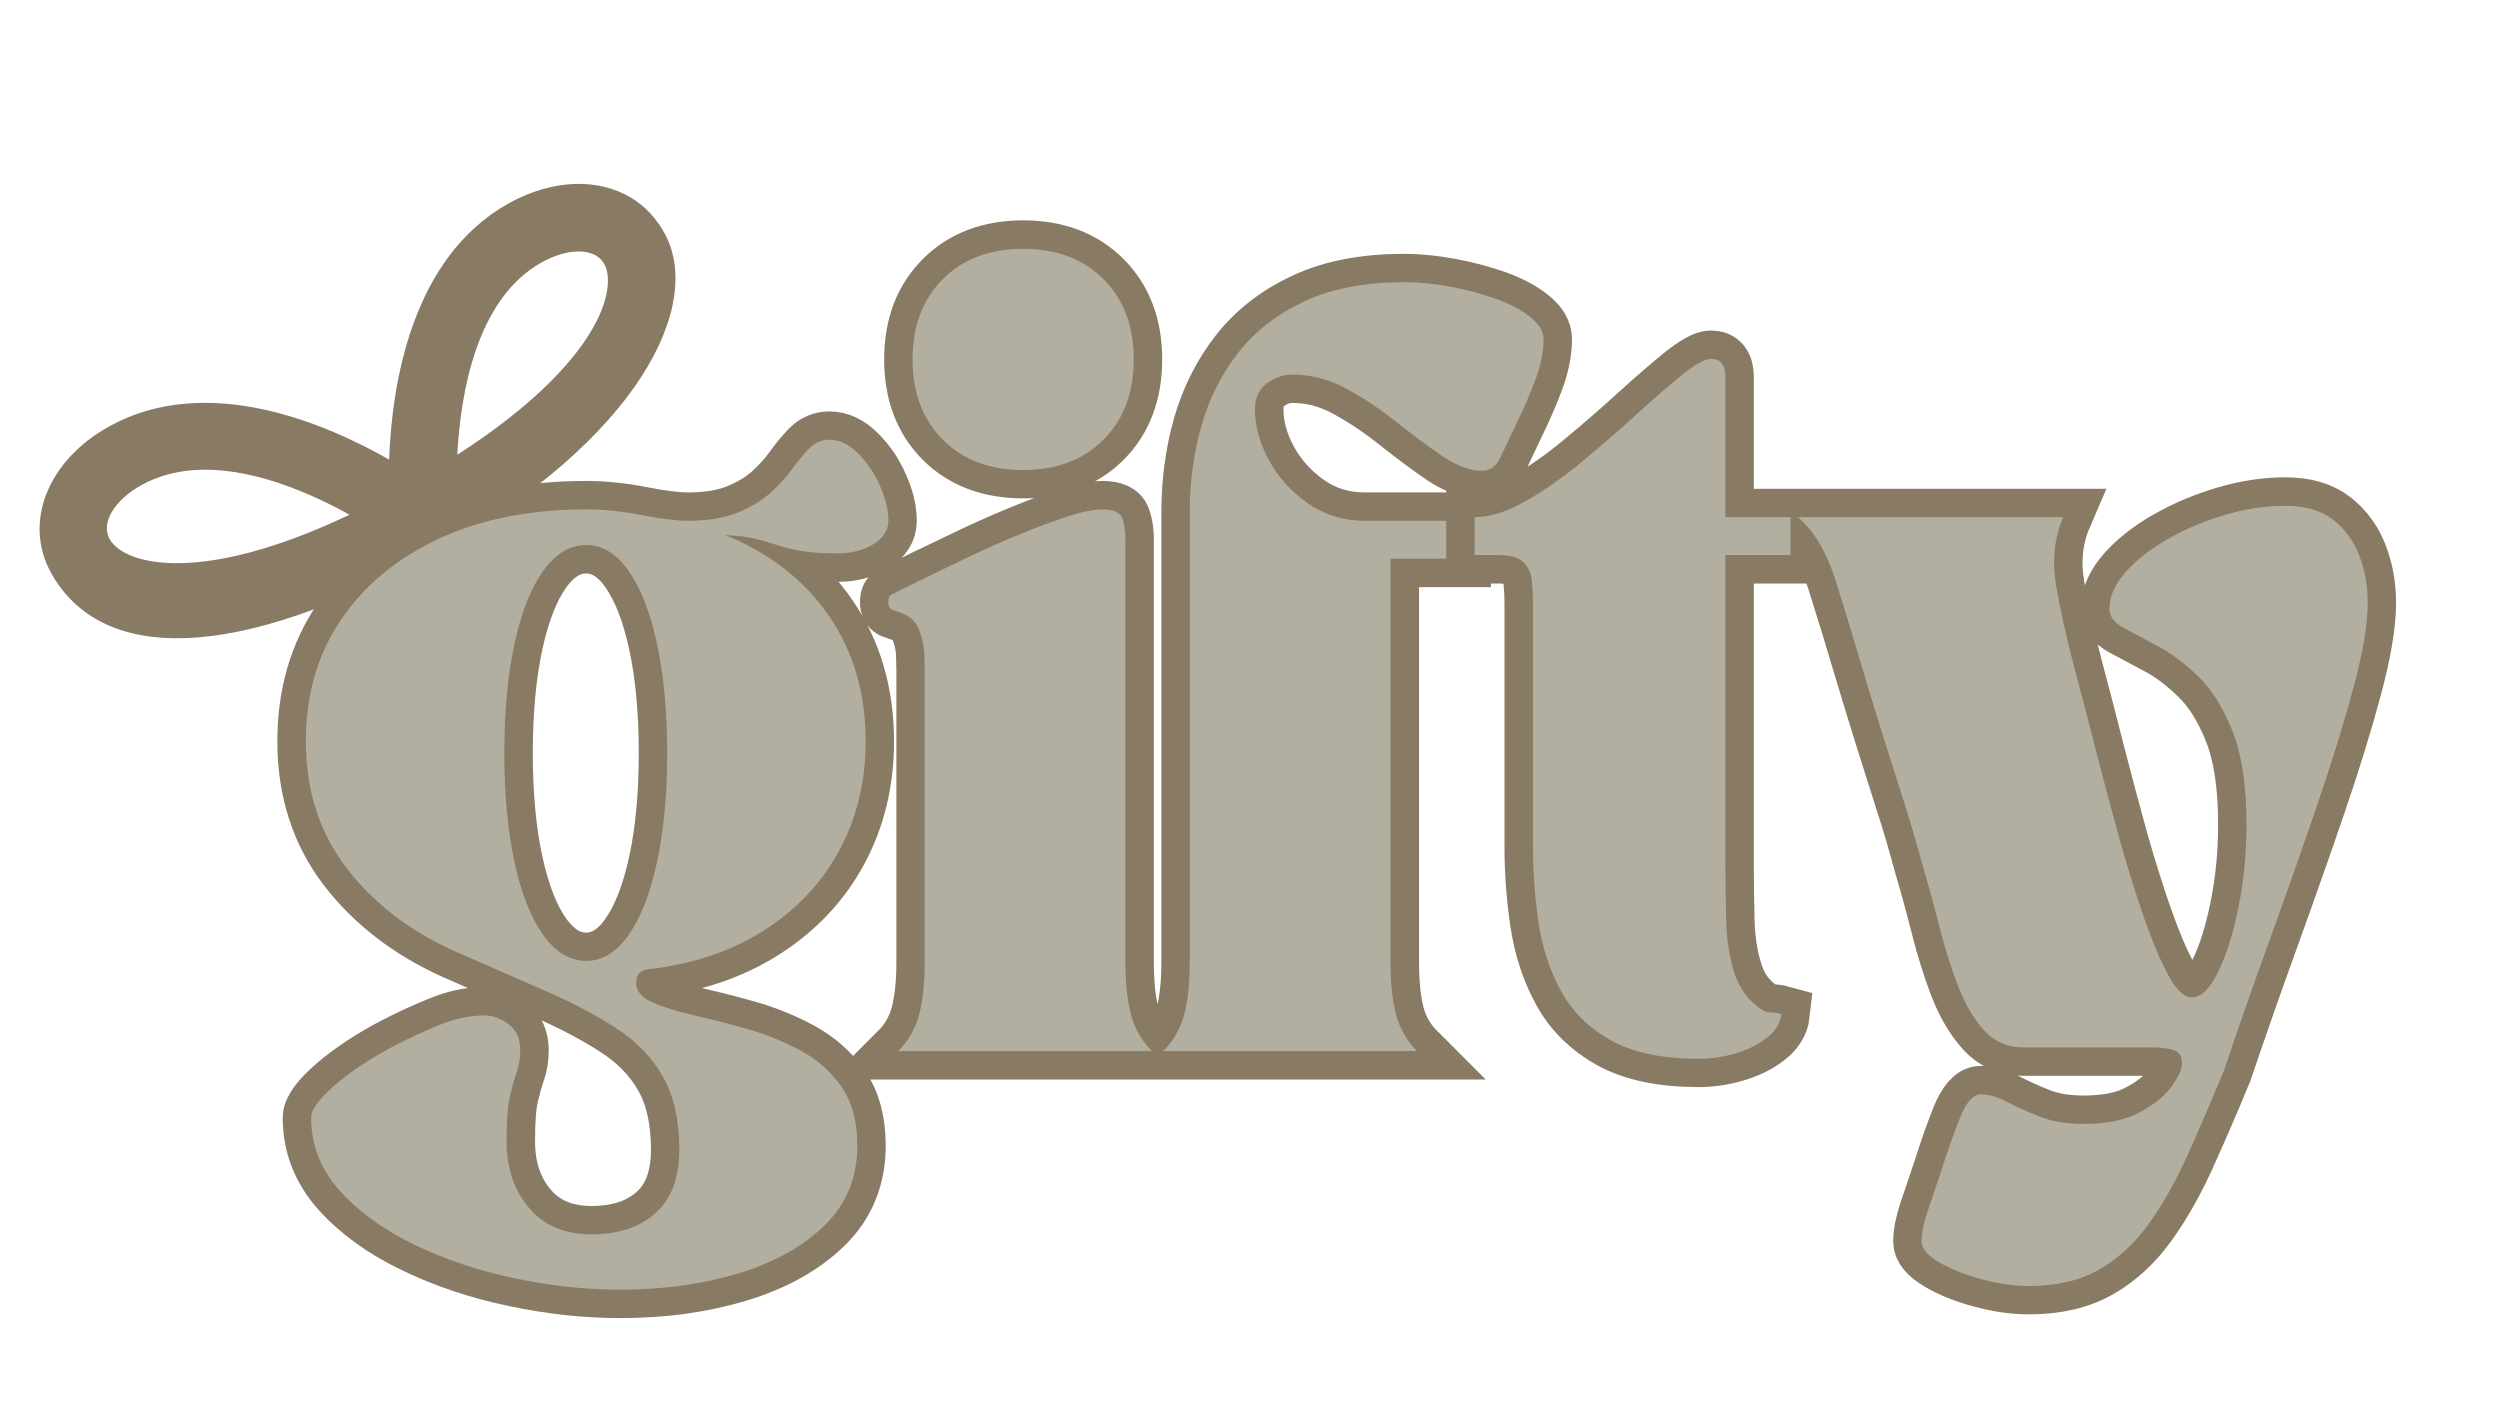
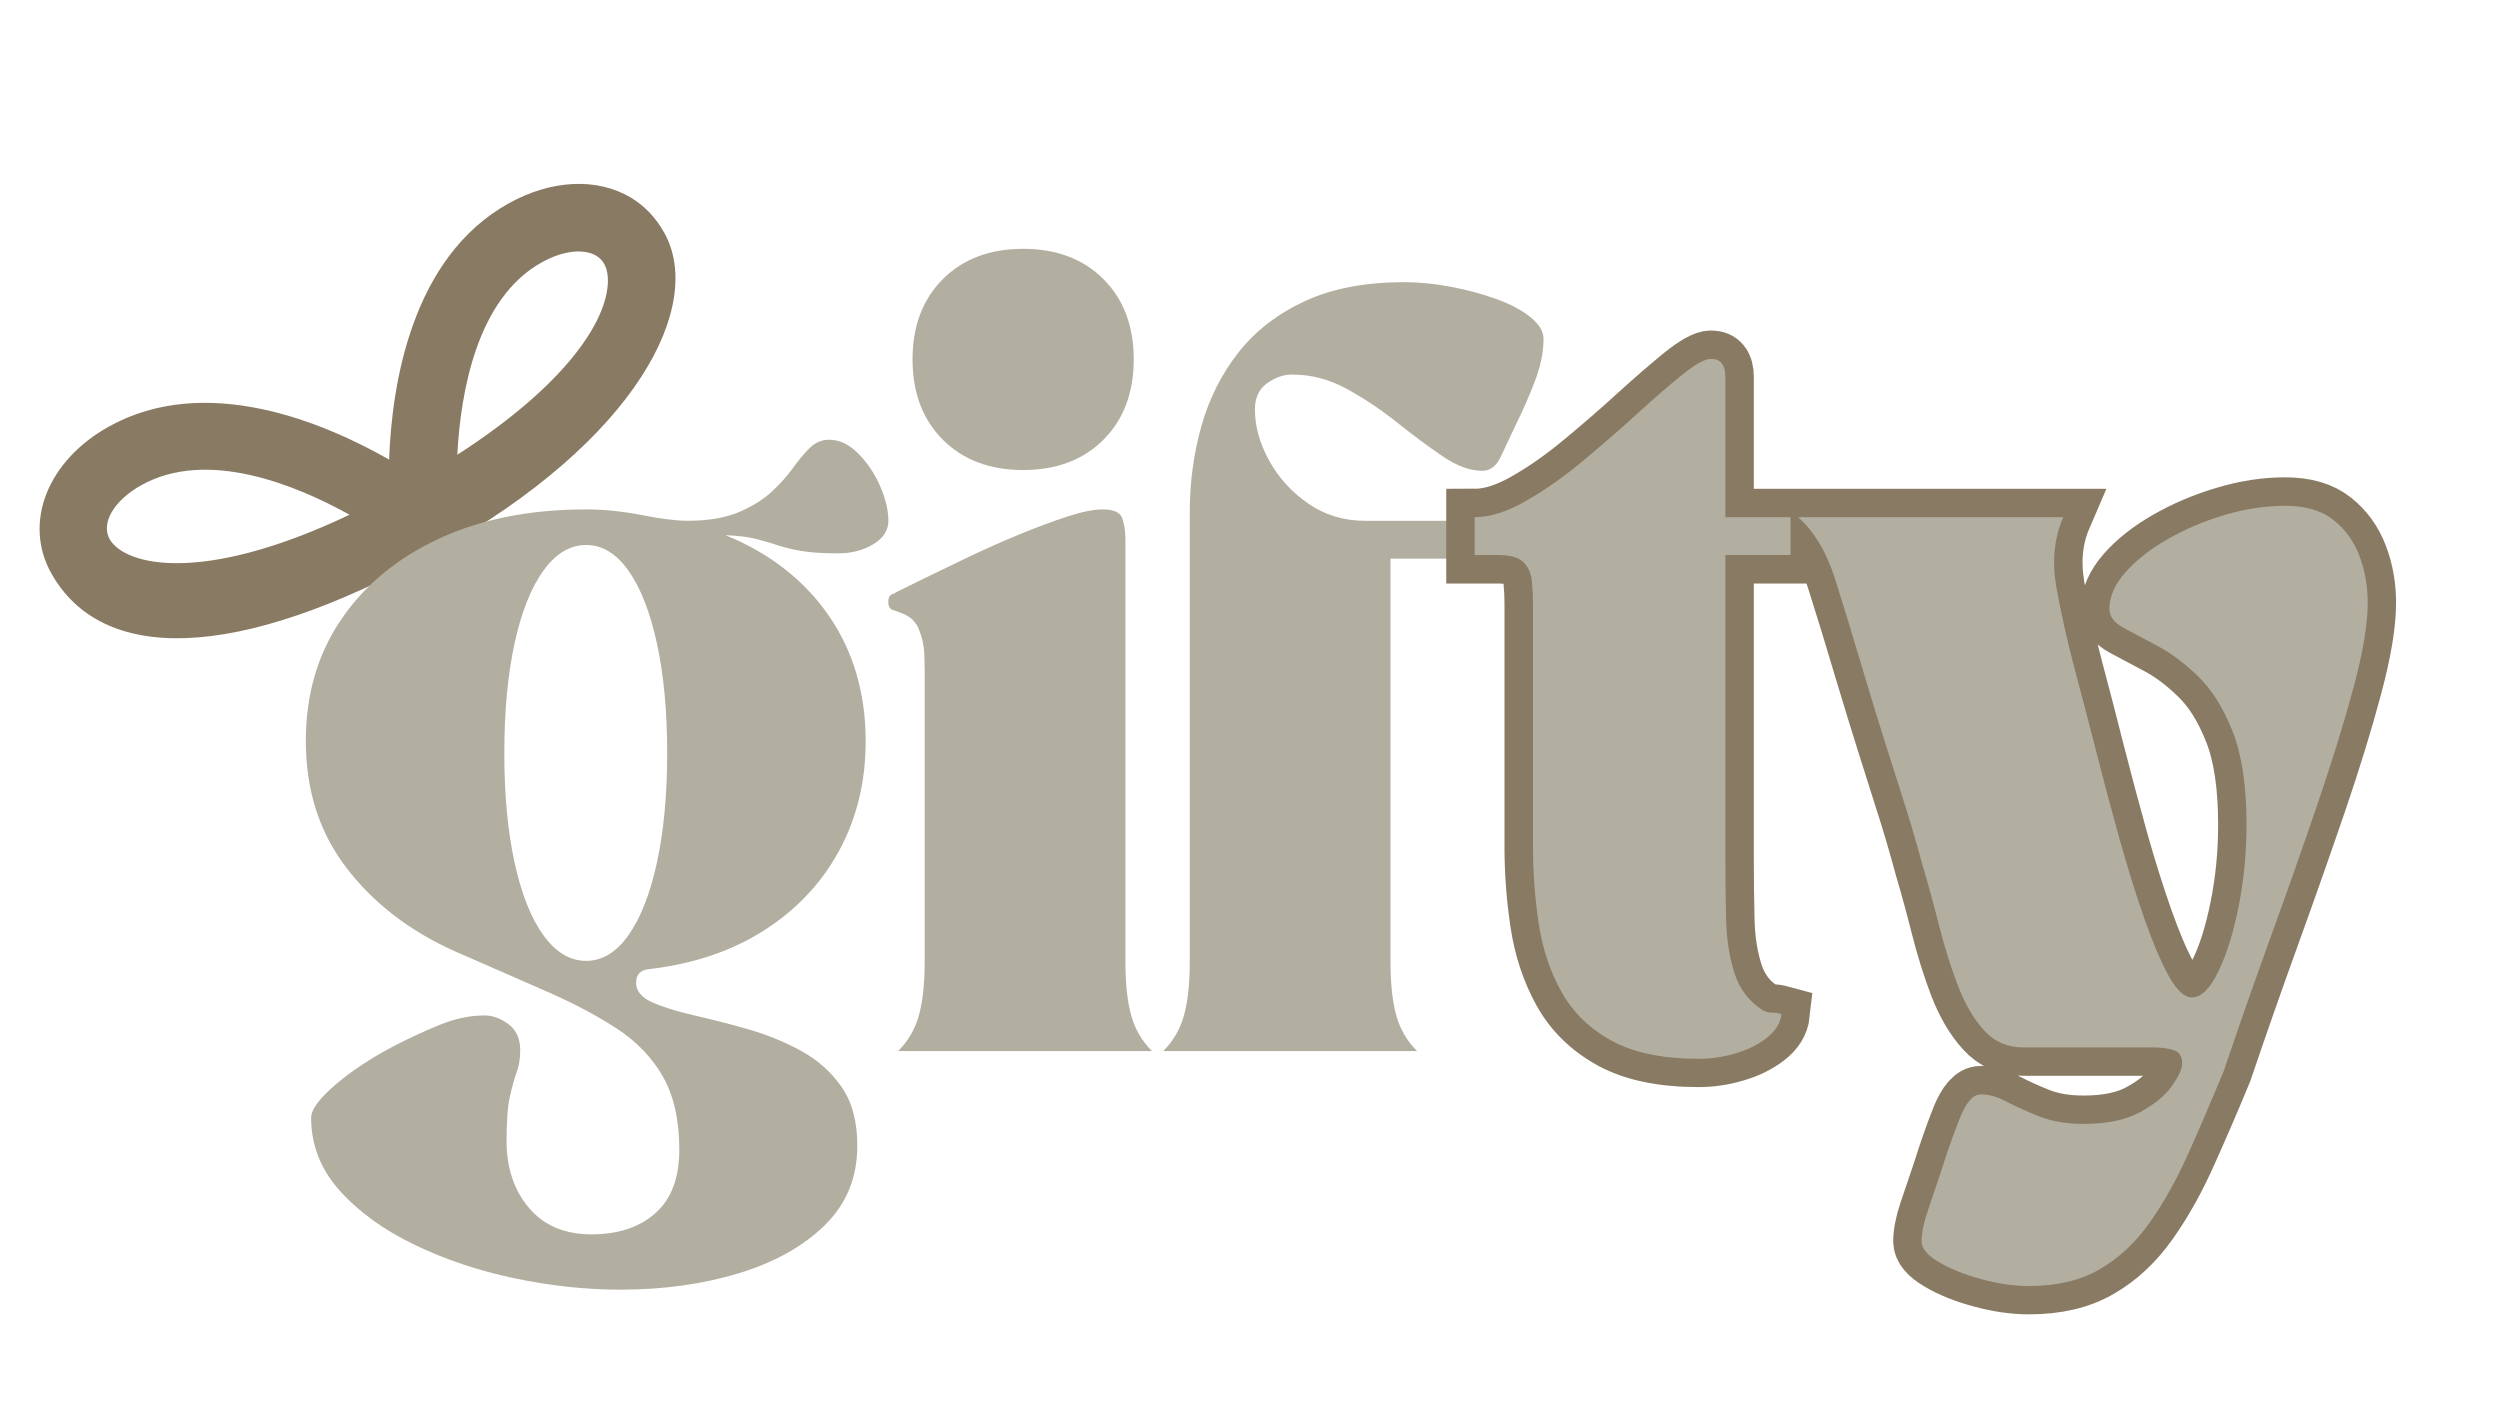
<svg xmlns="http://www.w3.org/2000/svg" width="1640" viewBox="0 0 1230 693" height="924" preserveAspectRatio="xMidYMid meet">
  <defs>
    <g />
    <clipPath id="fa6a217b94">
      <path d="M 19 90 L 333 90 L 333 315 L 19 315 Z M 19 90 " clip-rule="nonzero" />
    </clipPath>
    <clipPath id="14acc71e2f">
      <path d="M -32.148 255.5 L 343.223 46.621 L 412.848 171.742 L 37.48 380.621 Z M -32.148 255.5 " clip-rule="nonzero" />
    </clipPath>
    <clipPath id="5fcfbf46b8">
      <path d="M -32.148 255.5 L 343.223 46.621 L 576.035 465 L 200.664 673.879 Z M -32.148 255.5 " clip-rule="nonzero" />
    </clipPath>
    <clipPath id="5c49f1490f">
-       <path d="M 0.887 0 L 918 0 L 918 692 L 0.887 692 Z M 0.887 0 " clip-rule="nonzero" />
-     </clipPath>
+       </clipPath>
    <clipPath id="b79e4aafe6">
      <path d="M 567 18 L 1229.113 18 L 1229.113 692 L 567 692 Z M 567 18 " clip-rule="nonzero" />
    </clipPath>
  </defs>
  <g clip-path="url(#fa6a217b94)">
    <g clip-path="url(#14acc71e2f)">
      <g clip-path="url(#5fcfbf46b8)">
        <path fill="#897a63" d="M 310.453 97.266 C 293.812 87.301 271.309 88.352 250.277 100.055 C 202.395 126.699 192.77 189.27 191.449 226.121 C 159.422 207.863 101.328 183.301 53.551 209.887 C 23.25 226.746 11.41 257.215 25.176 281.953 C 49.586 325.824 115.051 326.879 214.637 271.465 C 314.223 216.047 346.512 149.895 326.848 114.559 C 322.93 107.539 317.562 101.52 310.453 97.266 Z M 90.23 277.031 C 68.707 277.746 57.375 271.402 53.938 265.23 C 49.543 257.332 56.113 246.172 69.57 238.684 C 101.98 220.648 145.551 238.586 171.965 253.25 C 133.297 271.637 106.656 276.496 90.23 277.031 Z M 299.094 138.43 C 298.785 157.723 278.664 189.184 225 223.734 C 226.574 193.496 234.422 146.961 266.453 129.133 C 278.852 122.234 288.48 122.898 293.363 125.82 C 297.254 128.148 299.18 132.395 299.094 138.43 Z M 299.094 138.43 " fill-opacity="1" fill-rule="nonzero" />
      </g>
    </g>
  </g>
  <g clip-path="url(#5c49f1490f)">
    <path stroke-linecap="butt" transform="matrix(4.475, 0, 0, 4.475, 141.156, 123.337)" fill="none" stroke-linejoin="miter" d="M 18.403 76.999 C 13.468 74.776 9.51 71.726 6.527 67.849 C 3.558 63.958 2.074 59.322 2.074 53.94 C 2.074 48.829 3.362 44.376 5.938 40.58 C 8.527 36.771 12.126 33.795 16.736 31.653 C 21.344 29.511 26.733 28.44 32.901 28.44 C 34.84 28.44 36.88 28.65 39.021 29.071 C 41.164 29.491 42.845 29.701 44.065 29.701 C 46.288 29.701 48.132 29.396 49.596 28.786 C 51.074 28.176 52.28 27.444 53.215 26.59 C 54.164 25.722 54.957 24.848 55.595 23.967 C 56.232 23.072 56.855 22.32 57.465 21.709 C 58.076 21.099 58.8 20.795 59.641 20.795 C 60.753 20.795 61.803 21.297 62.793 22.3 C 63.796 23.289 64.603 24.482 65.213 25.878 C 65.822 27.261 66.128 28.535 66.128 29.701 C 66.128 30.759 65.572 31.619 64.46 32.284 C 63.348 32.948 62.075 33.28 60.638 33.28 C 58.97 33.28 57.635 33.198 56.632 33.036 C 55.642 32.86 54.767 32.649 54.008 32.406 C 53.263 32.148 52.456 31.911 51.589 31.694 C 50.735 31.477 49.616 31.342 48.233 31.288 C 53.114 33.28 56.896 36.236 59.58 40.153 C 62.278 44.07 63.627 48.666 63.627 53.94 C 63.627 58.373 62.657 62.385 60.719 65.978 C 58.78 69.556 56.015 72.485 52.422 74.762 C 48.843 77.039 44.614 78.456 39.734 79.012 C 38.839 79.121 38.391 79.616 38.391 80.496 C 38.391 81.391 38.974 82.103 40.141 82.632 C 41.306 83.161 42.804 83.635 44.634 84.055 C 46.477 84.461 48.436 84.956 50.511 85.539 C 52.599 86.123 54.571 86.915 56.428 87.918 C 58.285 88.922 59.797 90.25 60.962 91.904 C 62.129 93.572 62.712 95.741 62.712 98.411 C 62.712 101.908 61.519 104.823 59.133 107.155 C 56.747 109.487 53.582 111.249 49.637 112.442 C 45.692 113.635 41.36 114.231 36.643 114.231 C 32.874 114.231 29.003 113.811 25.031 112.971 C 21.059 112.144 17.379 110.91 13.99 109.27 C 10.601 107.643 7.863 105.664 5.775 103.332 C 3.701 101 2.664 98.33 2.664 95.32 C 2.664 94.439 3.551 93.233 5.328 91.701 C 7.103 90.183 9.273 88.752 11.835 87.41 C 13.434 86.584 15.081 85.824 16.776 85.133 C 18.47 84.428 20.125 84.076 21.738 84.076 C 22.633 84.076 23.506 84.401 24.361 85.051 C 25.229 85.689 25.662 86.645 25.662 87.918 C 25.662 88.8 25.533 89.587 25.276 90.277 C 25.031 90.982 24.781 91.877 24.523 92.961 C 24.279 94.046 24.158 95.693 24.158 97.903 C 24.158 100.858 24.977 103.305 26.618 105.244 C 28.258 107.182 30.549 108.152 33.491 108.152 C 36.432 108.152 38.778 107.372 40.526 105.813 C 42.275 104.268 43.15 101.936 43.15 98.818 C 43.15 95.605 42.553 92.941 41.36 90.826 C 40.168 88.725 38.459 86.956 36.236 85.519 C 34.012 84.069 31.403 82.693 28.407 81.391 C 25.411 80.076 22.076 78.613 18.403 76.999 Z M 32.901 32.365 C 31.126 32.365 29.552 33.307 28.184 35.191 C 26.828 37.075 25.777 39.74 25.031 43.183 C 24.286 46.626 23.913 50.652 23.913 55.262 C 23.913 59.817 24.286 63.816 25.031 67.259 C 25.777 70.702 26.828 73.373 28.184 75.271 C 29.552 77.155 31.126 78.097 32.901 78.097 C 34.677 78.097 36.229 77.155 37.558 75.271 C 38.9 73.373 39.943 70.702 40.689 67.259 C 41.435 63.816 41.808 59.817 41.808 55.262 C 41.808 50.652 41.435 46.626 40.689 43.183 C 39.943 39.74 38.9 37.075 37.558 35.191 C 36.229 33.307 34.677 32.365 32.901 32.365 Z M 66.125 38.607 C 66.125 38.16 66.26 37.882 66.532 37.774 C 66.817 37.665 66.986 37.584 67.04 37.53 C 67.704 37.191 68.741 36.675 70.151 35.984 C 71.575 35.293 73.188 34.52 74.991 33.666 C 76.795 32.799 78.638 31.979 80.522 31.206 C 82.42 30.42 84.168 29.762 85.769 29.233 C 87.382 28.704 88.689 28.44 89.693 28.44 C 90.913 28.44 91.631 28.78 91.849 29.457 C 92.079 30.121 92.194 30.867 92.194 31.694 L 92.194 78.179 C 92.194 80.564 92.398 82.523 92.804 84.055 C 93.225 85.574 93.99 86.888 95.102 88 L 67.203 88 C 68.315 86.888 69.081 85.574 69.501 84.055 C 69.921 82.523 70.131 80.564 70.131 78.179 L 70.131 46.193 C 70.131 45.854 70.117 45.244 70.09 44.362 C 70.063 43.467 69.867 42.566 69.501 41.657 C 69.135 40.736 68.423 40.105 67.366 39.767 C 67.257 39.713 67.02 39.631 66.654 39.522 C 66.302 39.414 66.125 39.109 66.125 38.607 Z M 80.949 -0.211 C 84.609 -0.211 87.551 0.901 89.775 3.124 C 91.997 5.348 93.109 8.289 93.109 11.949 C 93.109 15.623 91.997 18.571 89.775 20.795 C 87.551 23.004 84.609 24.109 80.949 24.109 C 77.289 24.109 74.348 23.004 72.124 20.795 C 69.901 18.571 68.789 15.623 68.789 11.949 C 68.789 8.289 69.901 5.348 72.124 3.124 C 74.348 0.901 77.289 -0.211 80.949 -0.211 Z M 124.257 88 L 96.358 88 C 97.469 86.888 98.228 85.574 98.635 84.055 C 99.055 82.523 99.265 80.564 99.265 78.179 L 99.265 28.786 C 99.265 25.451 99.692 22.273 100.546 19.249 C 101.414 16.226 102.776 13.535 104.633 11.176 C 106.504 8.804 108.938 6.927 111.934 5.544 C 114.93 4.161 118.562 3.47 122.833 3.47 C 124.446 3.47 126.14 3.639 127.917 3.978 C 129.692 4.303 131.36 4.744 132.919 5.3 C 134.478 5.856 135.739 6.52 136.701 7.293 C 137.677 8.065 138.165 8.872 138.165 9.712 C 138.165 11.149 137.847 12.701 137.21 14.369 C 136.572 16.036 135.894 17.595 135.176 19.046 C 134.511 20.429 133.942 21.635 133.468 22.665 C 132.993 23.682 132.309 24.19 131.414 24.19 C 130.085 24.19 128.641 23.668 127.082 22.624 C 125.537 21.567 123.877 20.334 122.101 18.924 C 120.325 17.5 118.474 16.26 116.549 15.202 C 114.638 14.145 112.625 13.616 110.51 13.616 C 109.575 13.616 108.659 13.935 107.765 14.572 C 106.884 15.209 106.443 16.172 106.443 17.46 C 106.443 19.29 106.952 21.147 107.968 23.031 C 108.999 24.916 110.429 26.502 112.259 27.79 C 114.089 29.064 116.17 29.701 118.502 29.701 L 129.259 29.701 L 129.259 33.87 L 121.349 33.87 L 121.349 78.179 C 121.349 80.564 121.552 82.523 121.958 84.055 C 122.379 85.574 123.144 86.888 124.257 88 Z M 124.257 88 " stroke="#897a63" stroke-width="6.247" stroke-opacity="1" stroke-miterlimit="4" />
  </g>
  <g fill="#b2afa1" fill-opacity="1">
    <g transform="translate(141.156, 517.112)">
      <g>
        <path d="M 82.375 -49.203 C 60.258 -59.141 42.551 -72.801 29.25 -90.188 C 15.957 -107.582 9.312 -128.332 9.312 -152.438 C 9.312 -175.289 15.086 -195.227 26.641 -212.25 C 38.203 -229.27 54.289 -242.562 74.906 -252.125 C 95.531 -261.695 119.633 -266.484 147.219 -266.484 C 155.914 -266.484 165.047 -265.551 174.609 -263.688 C 184.172 -261.82 191.688 -260.891 197.156 -260.891 C 207.094 -260.891 215.352 -262.254 221.938 -264.984 C 228.531 -267.723 233.938 -271.016 238.156 -274.859 C 242.383 -278.711 245.926 -282.629 248.781 -286.609 C 251.633 -290.586 254.426 -293.941 257.156 -296.672 C 259.895 -299.398 263.129 -300.766 266.859 -300.766 C 271.828 -300.766 276.547 -298.531 281.016 -294.062 C 285.492 -289.594 289.098 -284.25 291.828 -278.031 C 294.555 -271.82 295.922 -266.109 295.922 -260.891 C 295.922 -256.172 293.438 -252.316 288.469 -249.328 C 283.5 -246.348 277.785 -244.859 271.328 -244.859 C 263.867 -244.859 257.906 -245.234 253.438 -245.984 C 248.969 -246.734 245.055 -247.664 241.703 -248.781 C 238.348 -249.895 234.742 -250.945 230.891 -251.938 C 227.035 -252.938 222.004 -253.562 215.797 -253.812 C 237.66 -244.863 254.617 -231.629 266.672 -214.109 C 278.723 -196.598 284.75 -176.039 284.75 -152.438 C 284.75 -132.562 280.398 -114.609 271.703 -98.578 C 263.004 -82.555 250.641 -69.453 234.609 -59.266 C 218.586 -49.078 199.645 -42.738 177.781 -40.25 C 173.801 -39.75 171.812 -37.516 171.812 -33.547 C 171.812 -29.566 174.422 -26.395 179.641 -24.031 C 184.859 -21.676 191.566 -19.566 199.766 -17.703 C 207.961 -15.836 216.719 -13.598 226.031 -10.984 C 235.352 -8.379 244.176 -4.836 252.5 -0.359 C 260.82 4.109 267.594 10.066 272.812 17.516 C 278.031 24.973 280.641 34.664 280.641 46.594 C 280.641 62.238 275.297 75.281 264.609 85.719 C 253.93 96.156 239.77 104.047 222.125 109.391 C 204.488 114.734 185.109 117.406 163.984 117.406 C 147.086 117.406 129.754 115.539 111.984 111.812 C 94.223 108.082 77.766 102.551 62.609 95.219 C 47.453 87.895 35.211 79.016 25.891 68.578 C 16.578 58.141 11.922 46.211 11.922 32.797 C 11.922 28.816 15.895 23.41 23.844 16.578 C 31.801 9.754 41.492 3.359 52.922 -2.609 C 60.129 -6.336 67.52 -9.754 75.094 -12.859 C 82.676 -15.961 90.07 -17.516 97.281 -17.516 C 101.25 -17.516 105.16 -16.082 109.016 -13.219 C 112.867 -10.363 114.797 -6.082 114.797 -0.375 C 114.797 3.602 114.234 7.145 113.109 10.25 C 111.992 13.352 110.875 17.328 109.75 22.172 C 108.633 27.016 108.078 34.41 108.078 44.359 C 108.078 57.523 111.742 68.453 119.078 77.141 C 126.41 85.836 136.66 90.188 149.828 90.188 C 162.992 90.188 173.488 86.707 181.312 79.75 C 189.145 72.801 193.062 62.367 193.062 48.453 C 193.062 34.035 190.391 22.109 185.047 12.672 C 179.703 3.234 172.062 -4.711 162.125 -11.172 C 152.188 -17.641 140.508 -23.789 127.094 -29.625 C 113.676 -35.469 98.77 -41.992 82.375 -49.203 Z M 147.219 -248.969 C 139.27 -248.969 132.25 -244.742 126.156 -236.297 C 120.07 -227.848 115.352 -215.922 112 -200.516 C 108.645 -185.109 106.969 -167.094 106.969 -146.469 C 106.969 -126.094 108.645 -108.203 112 -92.797 C 115.352 -77.398 120.07 -65.477 126.156 -57.031 C 132.25 -48.582 139.27 -44.359 147.219 -44.359 C 155.164 -44.359 162.117 -48.582 168.078 -57.031 C 174.047 -65.477 178.707 -77.398 182.062 -92.797 C 185.414 -108.203 187.094 -126.094 187.094 -146.469 C 187.094 -167.094 185.414 -185.109 182.062 -200.516 C 178.707 -215.922 174.047 -227.848 168.078 -236.297 C 162.117 -244.742 155.164 -248.969 147.219 -248.969 Z M 147.219 -248.969 " />
      </g>
    </g>
  </g>
  <g fill="#b2afa1" fill-opacity="1">
    <g transform="translate(437.048, 517.112)">
      <g>
        <path d="M 0 -221.016 C 0 -223.004 0.617 -224.242 1.859 -224.734 C 3.109 -225.234 3.852 -225.609 4.094 -225.859 C 7.082 -227.348 11.742 -229.645 18.078 -232.75 C 24.41 -235.852 31.613 -239.332 39.688 -243.188 C 47.77 -247.039 56.035 -250.707 64.484 -254.188 C 72.93 -257.664 80.754 -260.582 87.953 -262.938 C 95.16 -265.301 101 -266.484 105.469 -266.484 C 110.938 -266.484 114.164 -264.988 115.156 -262 C 116.156 -259.02 116.656 -255.672 116.656 -251.953 L 116.656 -43.984 C 116.656 -33.297 117.586 -24.535 119.453 -17.703 C 121.316 -10.867 124.734 -4.969 129.703 0 L 4.844 0 C 9.812 -4.969 13.227 -10.867 15.094 -17.703 C 16.957 -24.535 17.891 -33.297 17.891 -43.984 L 17.891 -187.094 C 17.891 -188.582 17.828 -191.316 17.703 -195.297 C 17.578 -199.273 16.707 -203.312 15.094 -207.406 C 13.477 -211.508 10.312 -214.305 5.594 -215.797 C 5.094 -216.047 4.035 -216.414 2.422 -216.906 C 0.805 -217.406 0 -218.773 0 -221.016 Z M 66.344 -394.688 C 82.738 -394.688 95.906 -389.719 105.844 -379.781 C 115.781 -369.844 120.75 -356.676 120.75 -340.281 C 120.75 -323.875 115.781 -310.703 105.844 -300.766 C 95.906 -290.828 82.738 -285.859 66.344 -285.859 C 49.945 -285.859 36.773 -290.828 26.828 -300.766 C 16.891 -310.703 11.922 -323.875 11.922 -340.281 C 11.922 -356.676 16.891 -369.844 26.828 -379.781 C 36.773 -389.719 49.945 -394.688 66.344 -394.688 Z M 66.344 -394.688 " />
      </g>
    </g>
  </g>
  <g fill="#b2afa1" fill-opacity="1">
    <g transform="translate(568.596, 517.112)">
      <g>
        <path d="M 128.578 0 L 3.734 0 C 8.703 -4.969 12.113 -10.867 13.969 -17.703 C 15.832 -24.535 16.766 -33.297 16.766 -43.984 L 16.766 -264.984 C 16.766 -279.898 18.691 -294.129 22.547 -307.672 C 26.398 -321.211 32.488 -333.258 40.812 -343.812 C 49.133 -354.375 60.004 -362.758 73.422 -368.969 C 86.836 -375.188 103.113 -378.297 122.25 -378.297 C 129.457 -378.297 137.035 -377.551 144.984 -376.062 C 152.93 -374.57 160.383 -372.582 167.344 -370.094 C 174.301 -367.602 179.953 -364.617 184.297 -361.141 C 188.648 -357.672 190.828 -354.07 190.828 -350.344 C 190.828 -343.883 189.395 -336.926 186.531 -329.469 C 183.676 -322.008 180.633 -315.051 177.406 -308.594 C 174.426 -302.383 171.879 -296.977 169.766 -292.375 C 167.648 -287.781 164.609 -285.484 160.641 -285.484 C 154.672 -285.484 148.207 -287.844 141.25 -292.562 C 134.289 -297.289 126.836 -302.82 118.891 -309.156 C 110.941 -315.488 102.68 -321.016 94.109 -325.734 C 85.535 -330.461 76.531 -332.828 67.094 -332.828 C 62.863 -332.828 58.758 -331.395 54.781 -328.531 C 50.812 -325.676 48.828 -321.391 48.828 -315.672 C 48.828 -307.473 51.125 -299.148 55.719 -290.703 C 60.312 -282.254 66.707 -275.172 74.906 -269.453 C 83.113 -263.742 92.43 -260.891 102.859 -260.891 L 150.938 -260.891 L 150.938 -242.25 L 115.531 -242.25 L 115.531 -43.984 C 115.531 -33.297 116.461 -24.535 118.328 -17.703 C 120.191 -10.867 123.609 -4.969 128.578 0 Z M 128.578 0 " />
      </g>
    </g>
  </g>
  <g clip-path="url(#b79e4aafe6)">
    <path stroke-linecap="butt" transform="matrix(5.958, 0, 0, 5.958, 725.53, 122.088)" fill="none" stroke-linejoin="miter" d="M 0 22.218 C 1.252 22.218 2.647 21.781 4.184 20.905 C 5.732 20.029 7.295 18.935 8.873 17.621 C 10.461 16.308 11.963 15.005 13.377 13.712 C 14.803 12.419 16.055 11.335 17.134 10.459 C 18.224 9.584 19.018 9.146 19.517 9.146 C 20.311 9.146 20.707 9.645 20.707 10.643 L 20.707 22.218 L 26.083 22.218 L 26.083 25.348 L 20.707 25.348 L 20.707 50.607 C 20.707 52.236 20.728 53.864 20.769 55.494 C 20.809 57.122 21.038 58.584 21.456 59.876 C 21.873 61.169 22.622 62.167 23.701 62.869 C 23.955 63.042 24.215 63.129 24.48 63.129 C 24.754 63.129 25.039 63.17 25.335 63.251 C 25.253 64.004 24.846 64.661 24.113 65.221 C 23.38 65.781 22.515 66.204 21.517 66.488 C 20.519 66.784 19.517 66.932 18.508 66.932 C 15.515 66.932 13.108 66.433 11.285 65.435 C 9.473 64.437 8.099 63.094 7.162 61.403 C 6.225 59.713 5.599 57.825 5.284 55.738 C 4.968 53.651 4.81 51.549 4.81 49.431 L 4.81 29.35 C 4.81 28.718 4.78 28.092 4.719 27.471 C 4.658 26.84 4.429 26.331 4.032 25.944 C 3.634 25.547 2.937 25.348 1.939 25.348 L 0 25.348 Z M 32.022 34.725 C 31.269 32.18 30.525 29.752 29.792 27.441 C 29.07 25.12 28.041 23.379 26.707 22.218 L 48.606 22.218 C 47.853 23.969 47.664 25.898 48.041 28.006 C 48.417 30.113 48.916 32.353 49.538 34.725 C 50.118 36.893 50.719 39.209 51.34 41.673 C 51.971 44.127 52.617 46.545 53.279 48.927 C 53.951 51.299 54.633 53.468 55.326 55.433 C 56.017 57.387 56.685 58.95 57.326 60.12 C 57.967 61.291 58.604 61.877 59.235 61.877 C 59.988 61.877 60.706 61.179 61.388 59.785 C 62.081 58.38 62.645 56.583 63.083 54.394 C 63.521 52.205 63.74 49.945 63.74 47.614 C 63.74 44.397 63.353 41.821 62.579 39.887 C 61.805 37.942 60.853 36.43 59.724 35.351 C 58.604 34.262 57.489 33.427 56.379 32.847 C 55.28 32.267 54.343 31.768 53.569 31.35 C 52.796 30.933 52.409 30.408 52.409 29.777 C 52.409 28.779 52.846 27.782 53.722 26.784 C 54.597 25.786 55.763 24.87 57.219 24.035 C 58.685 23.201 60.263 22.534 61.953 22.035 C 63.643 21.526 65.302 21.271 66.931 21.271 C 68.601 21.271 69.924 21.658 70.902 22.432 C 71.879 23.206 72.597 24.198 73.055 25.409 C 73.513 26.611 73.742 27.904 73.742 29.289 C 73.742 31.04 73.355 33.355 72.582 36.237 C 71.818 39.108 70.83 42.314 69.619 45.857 C 68.407 49.4 67.114 53.071 65.74 56.868 C 64.366 60.665 63.073 64.356 61.862 67.939 C 60.864 70.362 59.881 72.643 58.914 74.781 C 57.957 76.929 56.893 78.828 55.722 80.477 C 54.562 82.126 53.188 83.409 51.599 84.325 C 50.021 85.242 48.082 85.699 45.781 85.699 C 44.529 85.699 43.216 85.511 41.841 85.135 C 40.467 84.768 39.301 84.3 38.344 83.73 C 37.387 83.17 36.909 82.6 36.909 82.019 C 36.909 81.347 37.071 80.523 37.397 79.546 C 37.733 78.568 38.11 77.453 38.528 76.201 C 39.026 74.613 39.535 73.162 40.054 71.849 C 40.584 70.536 41.159 69.879 41.78 69.879 C 42.452 69.879 43.159 70.077 43.903 70.475 C 44.656 70.871 45.552 71.279 46.59 71.696 C 47.639 72.114 48.871 72.322 50.286 72.322 C 52.21 72.322 53.763 71.996 54.943 71.345 C 56.135 70.703 57.01 69.985 57.571 69.192 C 58.14 68.398 58.425 67.771 58.425 67.313 C 58.425 66.733 58.181 66.366 57.692 66.214 C 57.214 66.071 56.664 66 56.043 66 L 45.292 66 C 43.999 66 42.925 65.532 42.07 64.595 C 41.215 63.659 40.492 62.431 39.902 60.915 C 39.321 59.387 38.812 57.759 38.375 56.028 C 37.937 54.297 37.489 52.658 37.031 51.111 C 36.491 49.115 35.967 47.334 35.458 45.766 C 34.959 44.198 34.44 42.559 33.9 40.849 C 33.361 39.138 32.734 37.097 32.022 34.725 Z M 32.022 34.725 " stroke="#897a63" stroke-width="4.692" stroke-opacity="1" stroke-miterlimit="4" />
  </g>
  <g fill="#b2afa1" fill-opacity="1">
    <g transform="translate(725.53, 515.324)">
      <g>
        <path d="M 0 -260.875 C 7.457 -260.875 15.781 -263.484 24.969 -268.703 C 34.164 -273.922 43.484 -280.441 52.922 -288.266 C 62.359 -296.098 71.301 -303.863 79.75 -311.562 C 88.195 -319.27 95.648 -325.727 102.109 -330.938 C 108.578 -336.156 113.301 -338.766 116.281 -338.766 C 121 -338.766 123.359 -335.785 123.359 -329.828 L 123.359 -260.875 L 155.406 -260.875 L 155.406 -242.25 L 123.359 -242.25 L 123.359 -91.688 C 123.359 -81.988 123.484 -72.297 123.734 -62.609 C 123.984 -52.922 125.348 -44.223 127.828 -36.516 C 130.316 -28.816 134.789 -22.859 141.25 -18.641 C 142.738 -17.641 144.289 -17.141 145.906 -17.141 C 147.52 -17.141 149.195 -16.891 150.938 -16.391 C 150.438 -11.922 148.016 -8.008 143.672 -4.656 C 139.328 -1.301 134.172 1.242 128.203 2.984 C 122.242 4.723 116.281 5.594 110.312 5.594 C 92.426 5.594 78.078 2.613 67.266 -3.344 C 56.461 -9.312 48.266 -17.328 42.672 -27.391 C 37.078 -37.453 33.348 -48.691 31.484 -61.109 C 29.629 -73.535 28.703 -86.086 28.703 -98.766 L 28.703 -218.391 C 28.703 -222.117 28.516 -225.848 28.141 -229.578 C 27.766 -233.305 26.395 -236.348 24.031 -238.703 C 21.676 -241.066 17.516 -242.25 11.547 -242.25 L 0 -242.25 Z M 0 -260.875 " />
      </g>
    </g>
  </g>
  <g fill="#b2afa1" fill-opacity="1">
    <g transform="translate(884.657, 515.324)">
      <g>
        <path d="M 31.672 -186.344 C 27.203 -201.5 22.789 -215.973 18.438 -229.766 C 14.094 -243.555 7.945 -253.926 0 -260.875 L 130.438 -260.875 C 125.969 -250.445 124.848 -238.957 127.078 -226.406 C 129.316 -213.863 132.301 -200.508 136.031 -186.344 C 139.508 -173.426 143.109 -159.633 146.828 -144.969 C 150.555 -130.312 154.41 -115.898 158.391 -101.734 C 162.367 -87.578 166.406 -74.66 170.5 -62.984 C 174.602 -51.305 178.578 -41.988 182.422 -35.031 C 186.273 -28.07 190.066 -24.594 193.797 -24.594 C 198.266 -24.594 202.547 -28.754 206.641 -37.078 C 210.742 -45.398 214.098 -56.082 216.703 -69.125 C 219.316 -82.176 220.625 -95.656 220.625 -109.562 C 220.625 -128.695 218.328 -144.039 213.734 -155.594 C 209.141 -167.145 203.488 -176.148 196.781 -182.609 C 190.07 -189.078 183.426 -194.047 176.844 -197.516 C 170.258 -200.992 164.664 -203.977 160.062 -206.469 C 155.469 -208.957 153.172 -212.062 153.172 -215.781 C 153.172 -221.75 155.781 -227.711 161 -233.672 C 166.219 -239.641 173.176 -245.109 181.875 -250.078 C 190.57 -255.047 199.953 -259.02 210.016 -262 C 220.078 -264.977 229.953 -266.469 239.641 -266.469 C 249.578 -266.469 257.461 -264.172 263.297 -259.578 C 269.141 -254.984 273.426 -249.082 276.156 -241.875 C 278.895 -234.664 280.266 -226.961 280.266 -218.766 C 280.266 -208.328 277.961 -194.535 273.359 -177.391 C 268.766 -160.254 262.863 -141.125 255.656 -120 C 248.457 -98.883 240.758 -77.02 232.562 -54.406 C 224.363 -31.801 216.66 -9.816 209.453 11.547 C 203.484 25.961 197.641 39.566 191.922 52.359 C 186.211 65.16 179.879 76.469 172.922 86.281 C 165.961 96.094 157.766 103.727 148.328 109.188 C 138.891 114.656 127.336 117.391 113.672 117.391 C 106.211 117.391 98.383 116.27 90.188 114.031 C 81.988 111.801 75.031 109.008 69.312 105.656 C 63.602 102.301 60.75 98.883 60.75 95.406 C 60.75 91.426 61.742 86.516 63.734 80.672 C 65.723 74.836 67.957 68.195 70.438 60.75 C 73.414 51.312 76.457 42.676 79.562 34.844 C 82.676 27.02 86.094 23.109 89.812 23.109 C 93.789 23.109 98.016 24.285 102.484 26.641 C 106.961 29.004 112.305 31.426 118.516 33.906 C 124.723 36.395 132.051 37.641 140.5 37.641 C 151.926 37.641 161.18 35.711 168.266 31.859 C 175.348 28.016 180.566 23.727 183.922 19 C 187.273 14.281 188.953 10.555 188.953 7.828 C 188.953 4.348 187.52 2.172 184.656 1.297 C 181.801 0.43 178.516 0 174.797 0 L 110.688 0 C 102.988 0 96.594 -2.789 91.5 -8.375 C 86.406 -13.969 82.117 -21.301 78.641 -30.375 C 75.16 -39.445 72.113 -49.133 69.5 -59.438 C 66.895 -69.75 64.227 -79.504 61.5 -88.703 C 58.27 -100.629 55.16 -111.25 52.172 -120.562 C 49.191 -129.883 46.086 -139.633 42.859 -149.812 C 39.629 -160 35.898 -172.176 31.672 -186.344 Z M 31.672 -186.344 " />
      </g>
    </g>
  </g>
</svg>